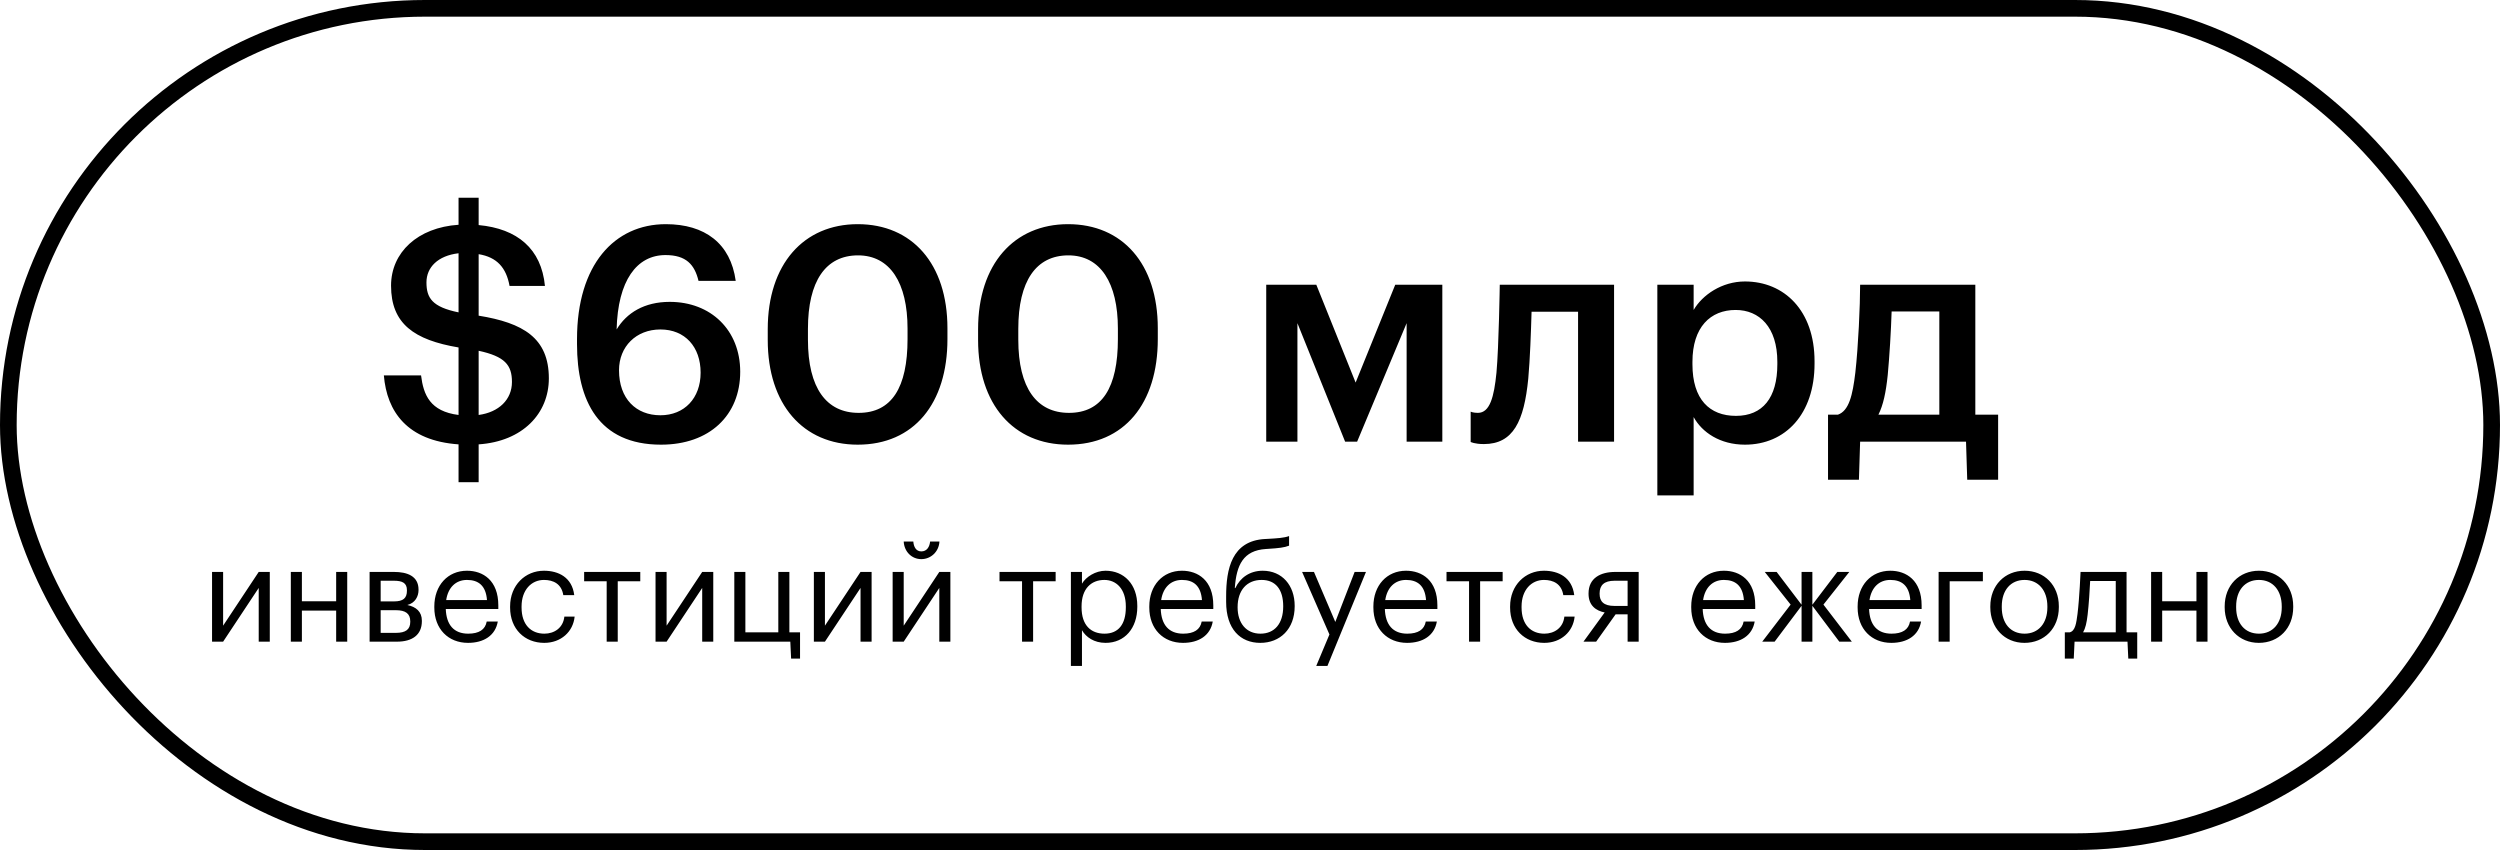
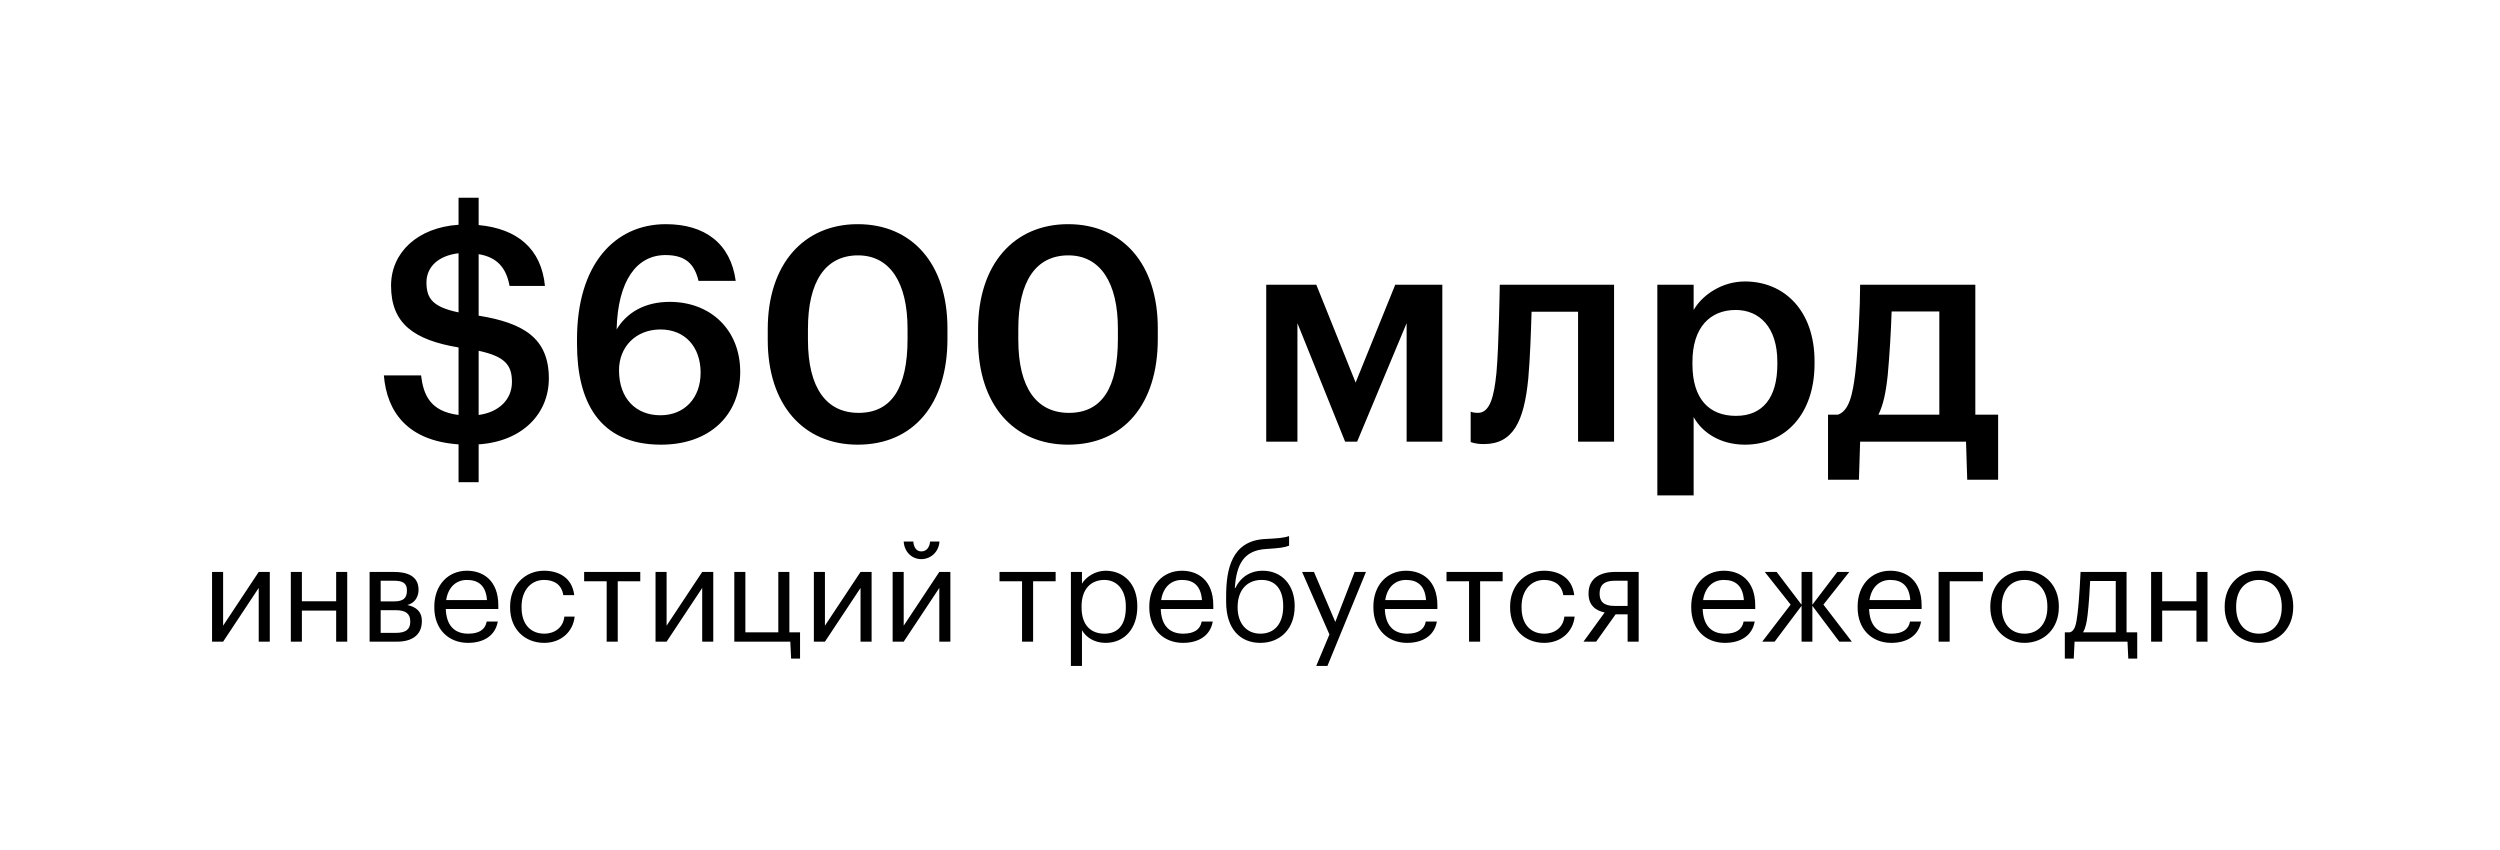
<svg xmlns="http://www.w3.org/2000/svg" width="300" height="102" viewBox="0 0 300 102" fill="none">
-   <rect x="1" y="1" width="298" height="100" rx="50" stroke="black" stroke-width="2" />
  <path d="M51.175 33.884C51.175 35.756 51.858 36.836 55.026 37.484V30.392C52.542 30.68 51.175 32.084 51.175 33.884ZM61.434 45.836C61.434 43.784 60.571 42.776 57.438 42.092V49.796C59.85 49.472 61.434 47.96 61.434 45.836ZM55.026 57.86V53.324C48.87 52.892 46.422 49.4 46.062 45.044H50.526C50.815 47.384 51.606 49.364 55.026 49.796V41.696C49.699 40.796 46.926 38.852 46.926 34.28C46.926 30.284 50.13 27.296 55.026 26.972V23.732H57.438V27.008C62.083 27.44 64.963 29.852 65.394 34.316H61.147C60.751 32.12 59.635 30.86 57.438 30.5V37.88C62.767 38.744 65.862 40.544 65.862 45.404C65.862 49.616 62.73 52.964 57.438 53.324V57.86H55.026ZM79.322 53.36C71.834 53.36 69.242 48.104 69.242 41.3V40.688C69.242 31.76 73.742 26.9 79.898 26.9C84.578 26.9 87.674 29.204 88.286 33.704H83.822C83.354 31.76 82.346 30.608 79.862 30.608C76.406 30.608 74.138 33.668 73.994 39.536C75.182 37.556 77.306 36.224 80.366 36.224C85.298 36.224 88.826 39.608 88.826 44.612C88.826 49.832 85.154 53.36 79.322 53.36ZM79.25 49.832C82.13 49.832 84.074 47.78 84.074 44.72C84.074 41.624 82.202 39.536 79.25 39.536C76.334 39.536 74.282 41.588 74.282 44.432C74.282 47.852 76.334 49.832 79.25 49.832ZM102.929 53.36C96.377 53.36 92.129 48.536 92.129 40.796V39.5C92.129 31.688 96.449 26.9 102.929 26.9C109.445 26.9 113.693 31.652 113.693 39.392V40.688C113.693 48.428 109.661 53.36 102.929 53.36ZM103.037 49.544C106.997 49.544 108.905 46.52 108.905 40.688V39.428C108.905 33.956 106.817 30.644 102.965 30.644C99.077 30.644 96.953 33.74 96.953 39.464V40.76C96.953 46.592 99.185 49.544 103.037 49.544ZM128.171 53.36C121.619 53.36 117.371 48.536 117.371 40.796V39.5C117.371 31.688 121.691 26.9 128.171 26.9C134.687 26.9 138.935 31.652 138.935 39.392V40.688C138.935 48.428 134.903 53.36 128.171 53.36ZM128.279 49.544C132.239 49.544 134.147 46.52 134.147 40.688V39.428C134.147 33.956 132.059 30.644 128.207 30.644C124.319 30.644 122.195 33.74 122.195 39.464V40.76C122.195 46.592 124.427 49.544 128.279 49.544ZM161.415 53L155.691 38.78V53H151.947V34.172H157.959L162.675 45.908L167.427 34.172H173.079V53H168.795V38.78L162.855 53H161.415ZM183.392 45.44C182.888 50.552 181.592 53.288 178.063 53.288C176.948 53.288 176.48 53.036 176.48 53.036V49.4C176.48 49.4 176.768 49.544 177.344 49.544C178.784 49.544 179.288 47.636 179.576 44.72C179.864 41.552 179.972 34.172 179.972 34.172H193.688V53H189.368V37.412H183.788C183.716 39.86 183.608 43.028 183.392 45.44ZM208.313 49.904C211.517 49.904 213.281 47.744 213.281 43.712V43.424C213.281 39.248 211.121 37.196 208.277 37.196C205.253 37.196 203.093 39.248 203.093 43.424V43.712C203.093 47.924 205.145 49.904 208.313 49.904ZM198.881 59.444V34.172H203.237V37.196C204.281 35.396 206.621 33.776 209.393 33.776C214.109 33.776 217.745 37.268 217.745 43.352V43.64C217.745 49.688 214.253 53.36 209.393 53.36C206.405 53.36 204.245 51.884 203.237 50.048V59.444H198.881ZM226.527 45.008C226.311 47.096 225.987 48.608 225.411 49.76H232.719V37.376H226.995C226.923 39.68 226.743 42.704 226.527 45.008ZM223.215 53L223.071 57.572H219.363V49.76H220.551C221.883 49.292 222.315 47.42 222.639 44.72C222.999 41.516 223.215 36.656 223.215 34.172H237.039V49.76H239.775V57.572H236.067L235.923 53H223.215ZM26.774 77H25.446V68.632H26.774V75.08L31.046 68.632H32.374V77H31.046V70.552L26.774 77ZM40.339 77V73.272H36.227V77H34.899V68.632H36.227V72.152H40.339V68.632H41.667V77H40.339ZM44.352 77V68.632H47.28C48.848 68.632 50.224 69.112 50.224 70.76V70.808C50.224 71.56 49.824 72.36 48.88 72.6C49.936 72.824 50.624 73.4 50.624 74.488V74.536C50.624 76.2 49.456 77 47.632 77H44.352ZM47.264 69.688H45.68V72.168H47.28C48.384 72.168 48.832 71.784 48.832 70.872V70.824C48.832 69.944 48.272 69.688 47.264 69.688ZM47.504 73.224H45.68V75.944H47.504C48.672 75.944 49.232 75.544 49.232 74.616V74.568C49.232 73.624 48.656 73.224 47.504 73.224ZM56.166 77.144C53.798 77.144 52.118 75.48 52.118 72.904V72.776C52.118 70.248 53.734 68.488 56.038 68.488C57.974 68.488 59.798 69.656 59.798 72.648V73.08H53.494C53.558 74.984 54.47 76.04 56.182 76.04C57.478 76.04 58.23 75.56 58.406 74.584H59.734C59.446 76.264 58.054 77.144 56.166 77.144ZM53.542 72.008H58.438C58.31 70.28 57.414 69.592 56.038 69.592C54.678 69.592 53.766 70.52 53.542 72.008ZM65.308 77.144C62.972 77.144 61.212 75.496 61.212 72.904V72.776C61.212 70.216 63.036 68.488 65.276 68.488C67.02 68.488 68.652 69.288 68.908 71.416H67.596C67.388 70.088 66.428 69.592 65.276 69.592C63.756 69.592 62.588 70.808 62.588 72.776V72.904C62.588 74.952 63.708 76.04 65.324 76.04C66.508 76.04 67.58 75.352 67.724 73.992H68.956C68.78 75.8 67.324 77.144 65.308 77.144ZM76.833 68.632V69.752H74.129V77H72.801V69.752H70.097V68.632H76.833ZM79.992 77H78.664V68.632H79.992V75.08L84.264 68.632H85.592V77H84.264V70.552L79.992 77ZM96.005 79.032H94.933L94.837 77H88.117V68.632H89.445V75.88H93.397V68.632H94.725V75.88H96.005V79.032ZM98.992 77H97.664V68.632H98.992V75.08L103.264 68.632H104.592V77H103.264V70.552L98.992 77ZM110.557 67.096C109.405 67.096 108.509 66.2 108.445 64.984H109.597C109.645 65.608 109.917 66.168 110.557 66.168C111.229 66.168 111.549 65.624 111.613 64.984H112.733C112.669 66.2 111.709 67.096 110.557 67.096ZM108.445 77H107.117V68.632H108.445V75.08L112.717 68.632H114.045V77H112.717V70.552L108.445 77ZM126.677 68.632V69.752H123.973V77H122.645V69.752H119.941V68.632H126.677ZM132.54 76.04C134.204 76.04 135.1 74.92 135.1 72.888V72.76C135.1 70.648 133.932 69.592 132.524 69.592C130.972 69.592 129.788 70.616 129.788 72.76V72.888C129.788 75.032 130.908 76.04 132.54 76.04ZM128.508 79.912V68.632H129.836V70.04C130.316 69.224 131.452 68.488 132.668 68.488C134.86 68.488 136.476 70.088 136.476 72.696V72.824C136.476 75.384 134.972 77.144 132.668 77.144C131.292 77.144 130.316 76.456 129.836 75.624V79.912H128.508ZM141.963 77.144C139.595 77.144 137.915 75.48 137.915 72.904V72.776C137.915 70.248 139.531 68.488 141.835 68.488C143.771 68.488 145.595 69.656 145.595 72.648V73.08H139.291C139.355 74.984 140.267 76.04 141.979 76.04C143.275 76.04 144.027 75.56 144.203 74.584H145.531C145.243 76.264 143.851 77.144 141.963 77.144ZM139.339 72.008H144.235C144.107 70.28 143.211 69.592 141.835 69.592C140.475 69.592 139.563 70.52 139.339 72.008ZM151.233 77.144C148.849 77.144 147.137 75.496 147.137 72.232V71.56C147.137 68.28 147.809 64.888 151.809 64.68L152.129 64.664C153.265 64.6 154.081 64.552 154.689 64.328V65.48C154.129 65.704 153.441 65.784 152.145 65.864L151.905 65.88C149.201 66.056 148.369 67.784 148.177 70.568H148.241C148.817 69.32 149.985 68.488 151.521 68.488C153.857 68.488 155.361 70.248 155.361 72.696V72.76C155.361 75.496 153.601 77.144 151.233 77.144ZM151.249 76.04C152.929 76.04 153.985 74.856 153.985 72.776V72.744C153.985 70.76 153.089 69.592 151.393 69.592C149.633 69.592 148.513 70.824 148.513 72.856V72.888C148.513 74.776 149.553 76.04 151.249 76.04ZM157.948 79.912L159.532 76.136L156.252 68.632H157.676L160.236 74.632L162.556 68.632H163.916L159.292 79.912H157.948ZM168.854 77.144C166.486 77.144 164.806 75.48 164.806 72.904V72.776C164.806 70.248 166.422 68.488 168.726 68.488C170.662 68.488 172.486 69.656 172.486 72.648V73.08H166.182C166.246 74.984 167.158 76.04 168.87 76.04C170.166 76.04 170.918 75.56 171.094 74.584H172.422C172.134 76.264 170.742 77.144 168.854 77.144ZM166.23 72.008H171.126C170.998 70.28 170.102 69.592 168.726 69.592C167.366 69.592 166.454 70.52 166.23 72.008ZM180.318 68.632V69.752H177.614V77H176.286V69.752H173.582V68.632H180.318ZM185.308 77.144C182.972 77.144 181.212 75.496 181.212 72.904V72.776C181.212 70.216 183.036 68.488 185.276 68.488C187.02 68.488 188.652 69.288 188.908 71.416H187.596C187.388 70.088 186.428 69.592 185.276 69.592C183.756 69.592 182.588 70.808 182.588 72.776V72.904C182.588 74.952 183.708 76.04 185.324 76.04C186.508 76.04 187.58 75.352 187.724 73.992H188.956C188.78 75.8 187.324 77.144 185.308 77.144ZM195.313 69.688H193.745C192.497 69.688 191.953 70.232 191.953 71.208V71.256C191.953 72.168 192.433 72.712 193.745 72.712H195.313V69.688ZM193.873 73.72L191.537 77H190.017L192.561 73.496C191.521 73.288 190.625 72.664 190.625 71.256V71.208C190.625 69.368 192.065 68.632 193.825 68.632H196.641V77H195.313V73.72H193.873ZM206.995 77.144C204.627 77.144 202.947 75.48 202.947 72.904V72.776C202.947 70.248 204.563 68.488 206.867 68.488C208.803 68.488 210.627 69.656 210.627 72.648V73.08H204.323C204.387 74.984 205.299 76.04 207.011 76.04C208.307 76.04 209.059 75.56 209.235 74.584H210.563C210.275 76.264 208.883 77.144 206.995 77.144ZM204.371 72.008H209.267C209.139 70.28 208.243 69.592 206.867 69.592C205.507 69.592 204.595 70.52 204.371 72.008ZM216.188 77V72.696L212.956 77H211.468L214.876 72.552L211.772 68.632H213.196L216.188 72.568V68.632H217.484V72.568L220.476 68.632H221.916L218.812 72.552L222.22 77H220.716L217.484 72.696V77H216.188ZM226.963 77.144C224.595 77.144 222.915 75.48 222.915 72.904V72.776C222.915 70.248 224.531 68.488 226.835 68.488C228.771 68.488 230.595 69.656 230.595 72.648V73.08H224.291C224.355 74.984 225.267 76.04 226.979 76.04C228.275 76.04 229.027 75.56 229.203 74.584H230.531C230.243 76.264 228.851 77.144 226.963 77.144ZM224.339 72.008H229.235C229.107 70.28 228.211 69.592 226.835 69.592C225.475 69.592 224.563 70.52 224.339 72.008ZM237.945 69.752H233.961V77H232.633V68.632H237.945V69.752ZM242.933 77.144C240.549 77.144 238.837 75.336 238.837 72.888V72.76C238.837 70.248 240.581 68.488 242.949 68.488C245.317 68.488 247.061 70.232 247.061 72.744V72.872C247.061 75.4 245.317 77.144 242.933 77.144ZM242.949 76.04C244.629 76.04 245.685 74.776 245.685 72.888V72.776C245.685 70.84 244.613 69.592 242.949 69.592C241.269 69.592 240.213 70.84 240.213 72.76V72.888C240.213 74.792 241.253 76.04 242.949 76.04ZM250.515 73.768C250.403 74.744 250.243 75.416 249.971 75.88H253.891V69.72H250.819C250.771 70.824 250.659 72.52 250.515 73.768ZM248.947 77L248.851 79.032H247.779V75.88H248.371C249.043 75.704 249.155 74.76 249.299 73.688C249.539 71.736 249.667 68.632 249.667 68.632H255.187V75.88H256.467V79.032H255.395L255.299 77H248.947ZM263.573 77V73.272H259.461V77H258.133V68.632H259.461V72.152H263.573V68.632H264.901V77H263.573ZM271.058 77.144C268.674 77.144 266.962 75.336 266.962 72.888V72.76C266.962 70.248 268.706 68.488 271.074 68.488C273.442 68.488 275.186 70.232 275.186 72.744V72.872C275.186 75.4 273.442 77.144 271.058 77.144ZM271.074 76.04C272.754 76.04 273.81 74.776 273.81 72.888V72.776C273.81 70.84 272.738 69.592 271.074 69.592C269.394 69.592 268.338 70.84 268.338 72.76V72.888C268.338 74.792 269.378 76.04 271.074 76.04Z" fill="black" />
</svg>